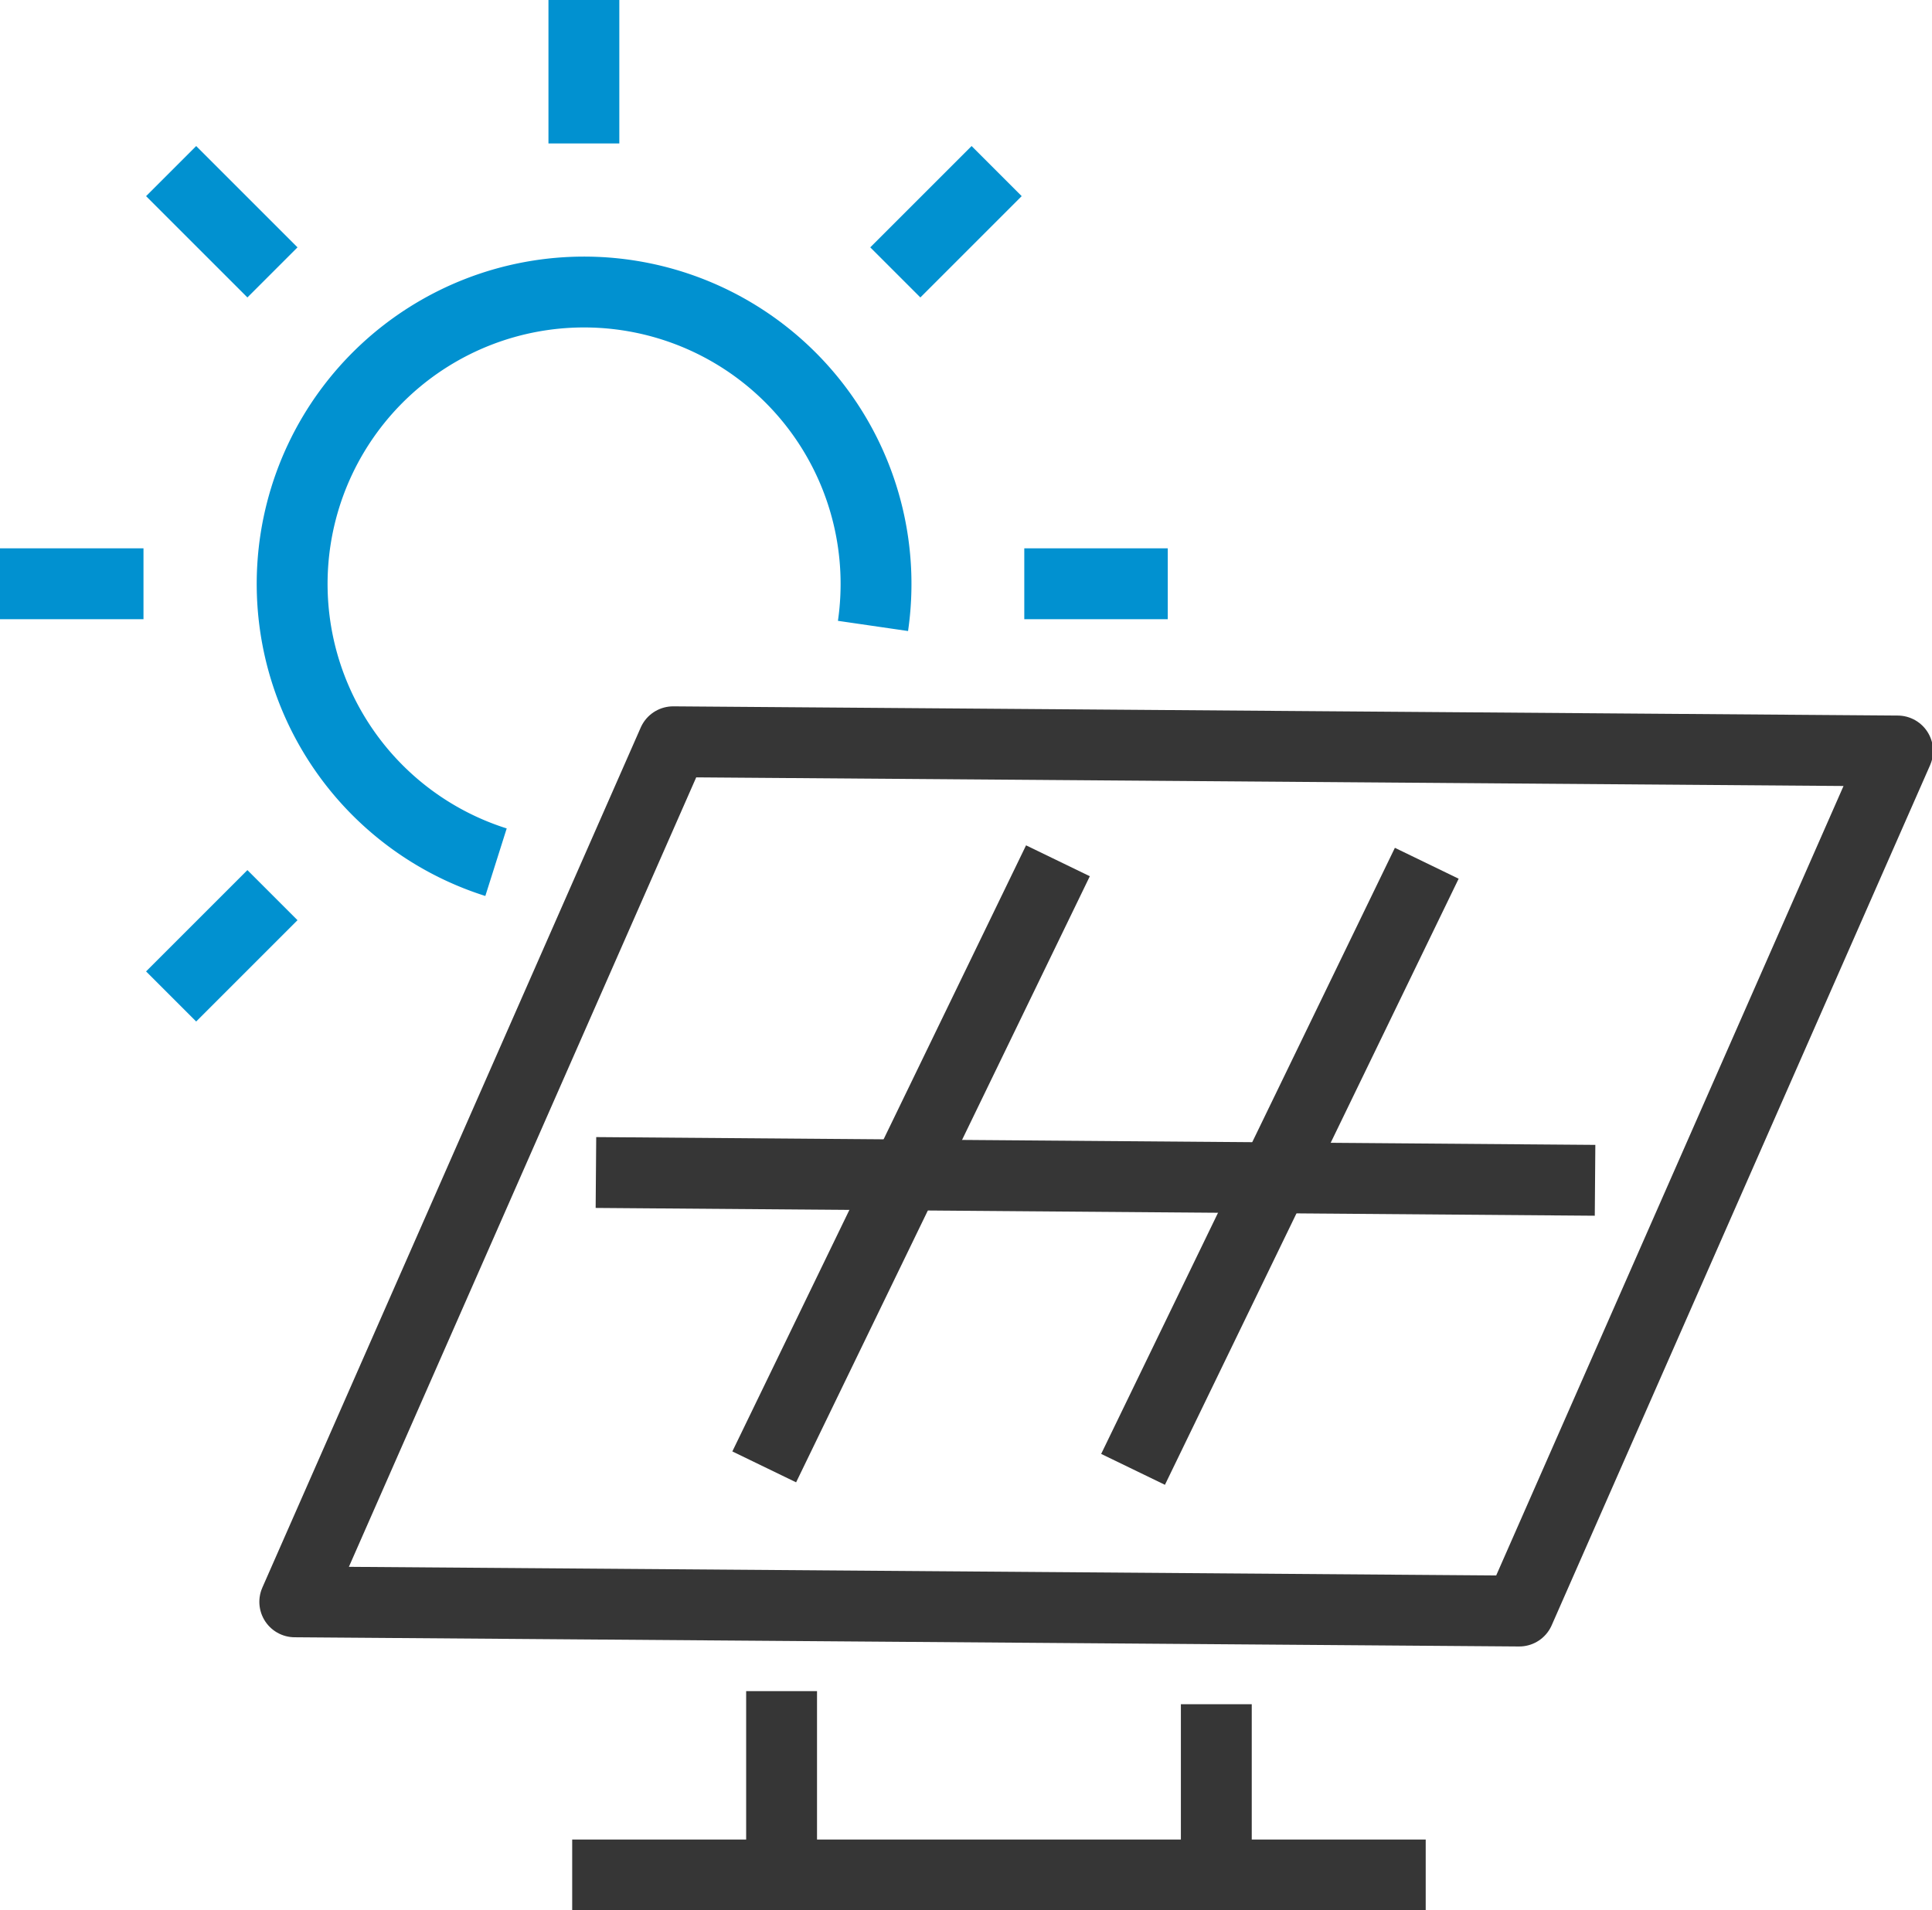
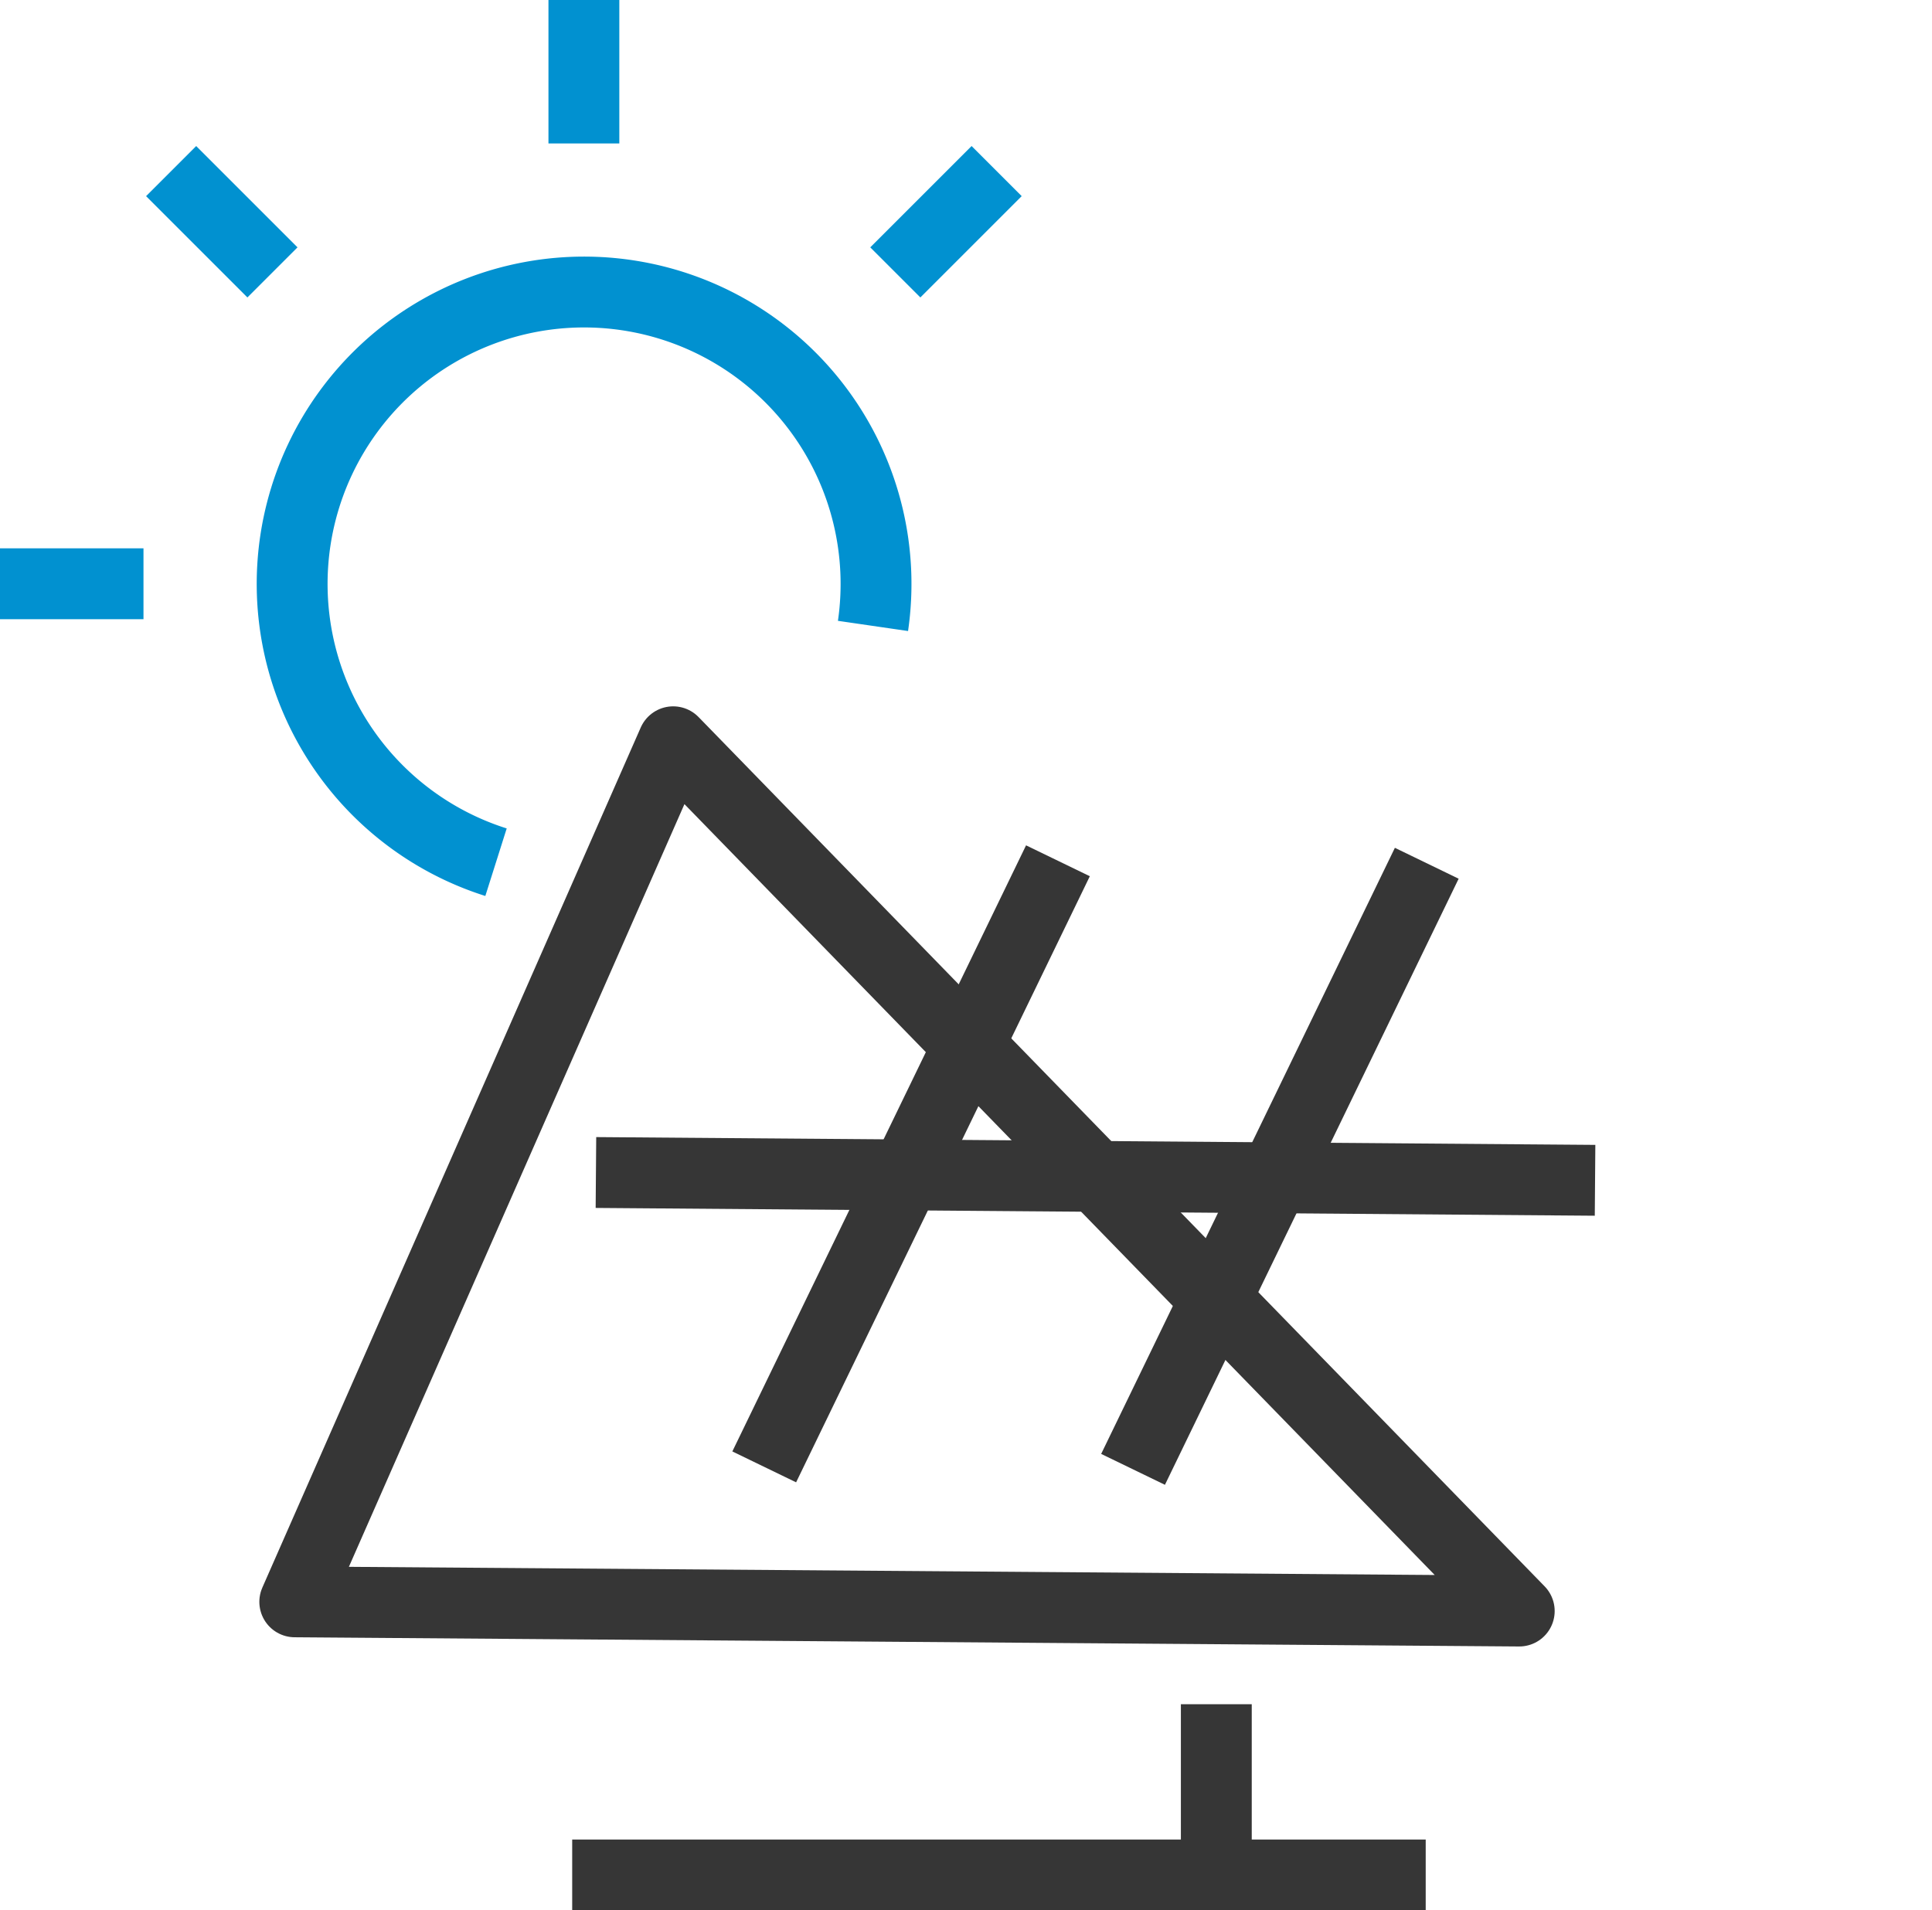
<svg xmlns="http://www.w3.org/2000/svg" viewBox="0 0 54.53 53.93">
  <style>.a,.b{fill:none;stroke-linejoin:round;stroke-width:2px;}.a{stroke:#363636;}.b{stroke:#0191d0;}</style>
-   <path class="a" d="M42.88,45.48,8.32,45.22,19,20.94l34.56.26Z" />
+   <path class="a" d="M42.88,45.48,8.32,45.22,19,20.94Z" />
  <line class="a" x1="29.86" y1="24.3" x2="21.57" y2="41.41" />
  <line class="a" x1="40.27" y1="24.37" x2="31.98" y2="41.48" />
  <line class="a" x1="16.82" y1="33.1" x2="45.02" y2="33.32" />
-   <line class="a" x1="22.06" y1="47.74" x2="22.06" y2="52.99" />
  <line class="a" x1="34.33" y1="48.11" x2="34.33" y2="53.36" />
  <line class="a" x1="16.15" y1="52.93" x2="40.24" y2="52.93" />
  <path class="b" d="M14,24.34a8.24,8.24,0,1,1,10.64-6.67" />
  <line class="b" y1="16.48" x2="4.05" y2="16.48" />
-   <line class="b" x1="4.83" y1="28.13" x2="7.69" y2="25.27" />
-   <line class="b" x1="32.96" y1="16.48" x2="28.91" y2="16.48" />
  <line class="b" x1="28.13" y1="4.83" x2="25.27" y2="7.69" />
  <line class="b" x1="16.48" x2="16.48" y2="4.05" />
  <line class="b" x1="4.83" y1="4.83" x2="7.69" y2="7.69" />
</svg>